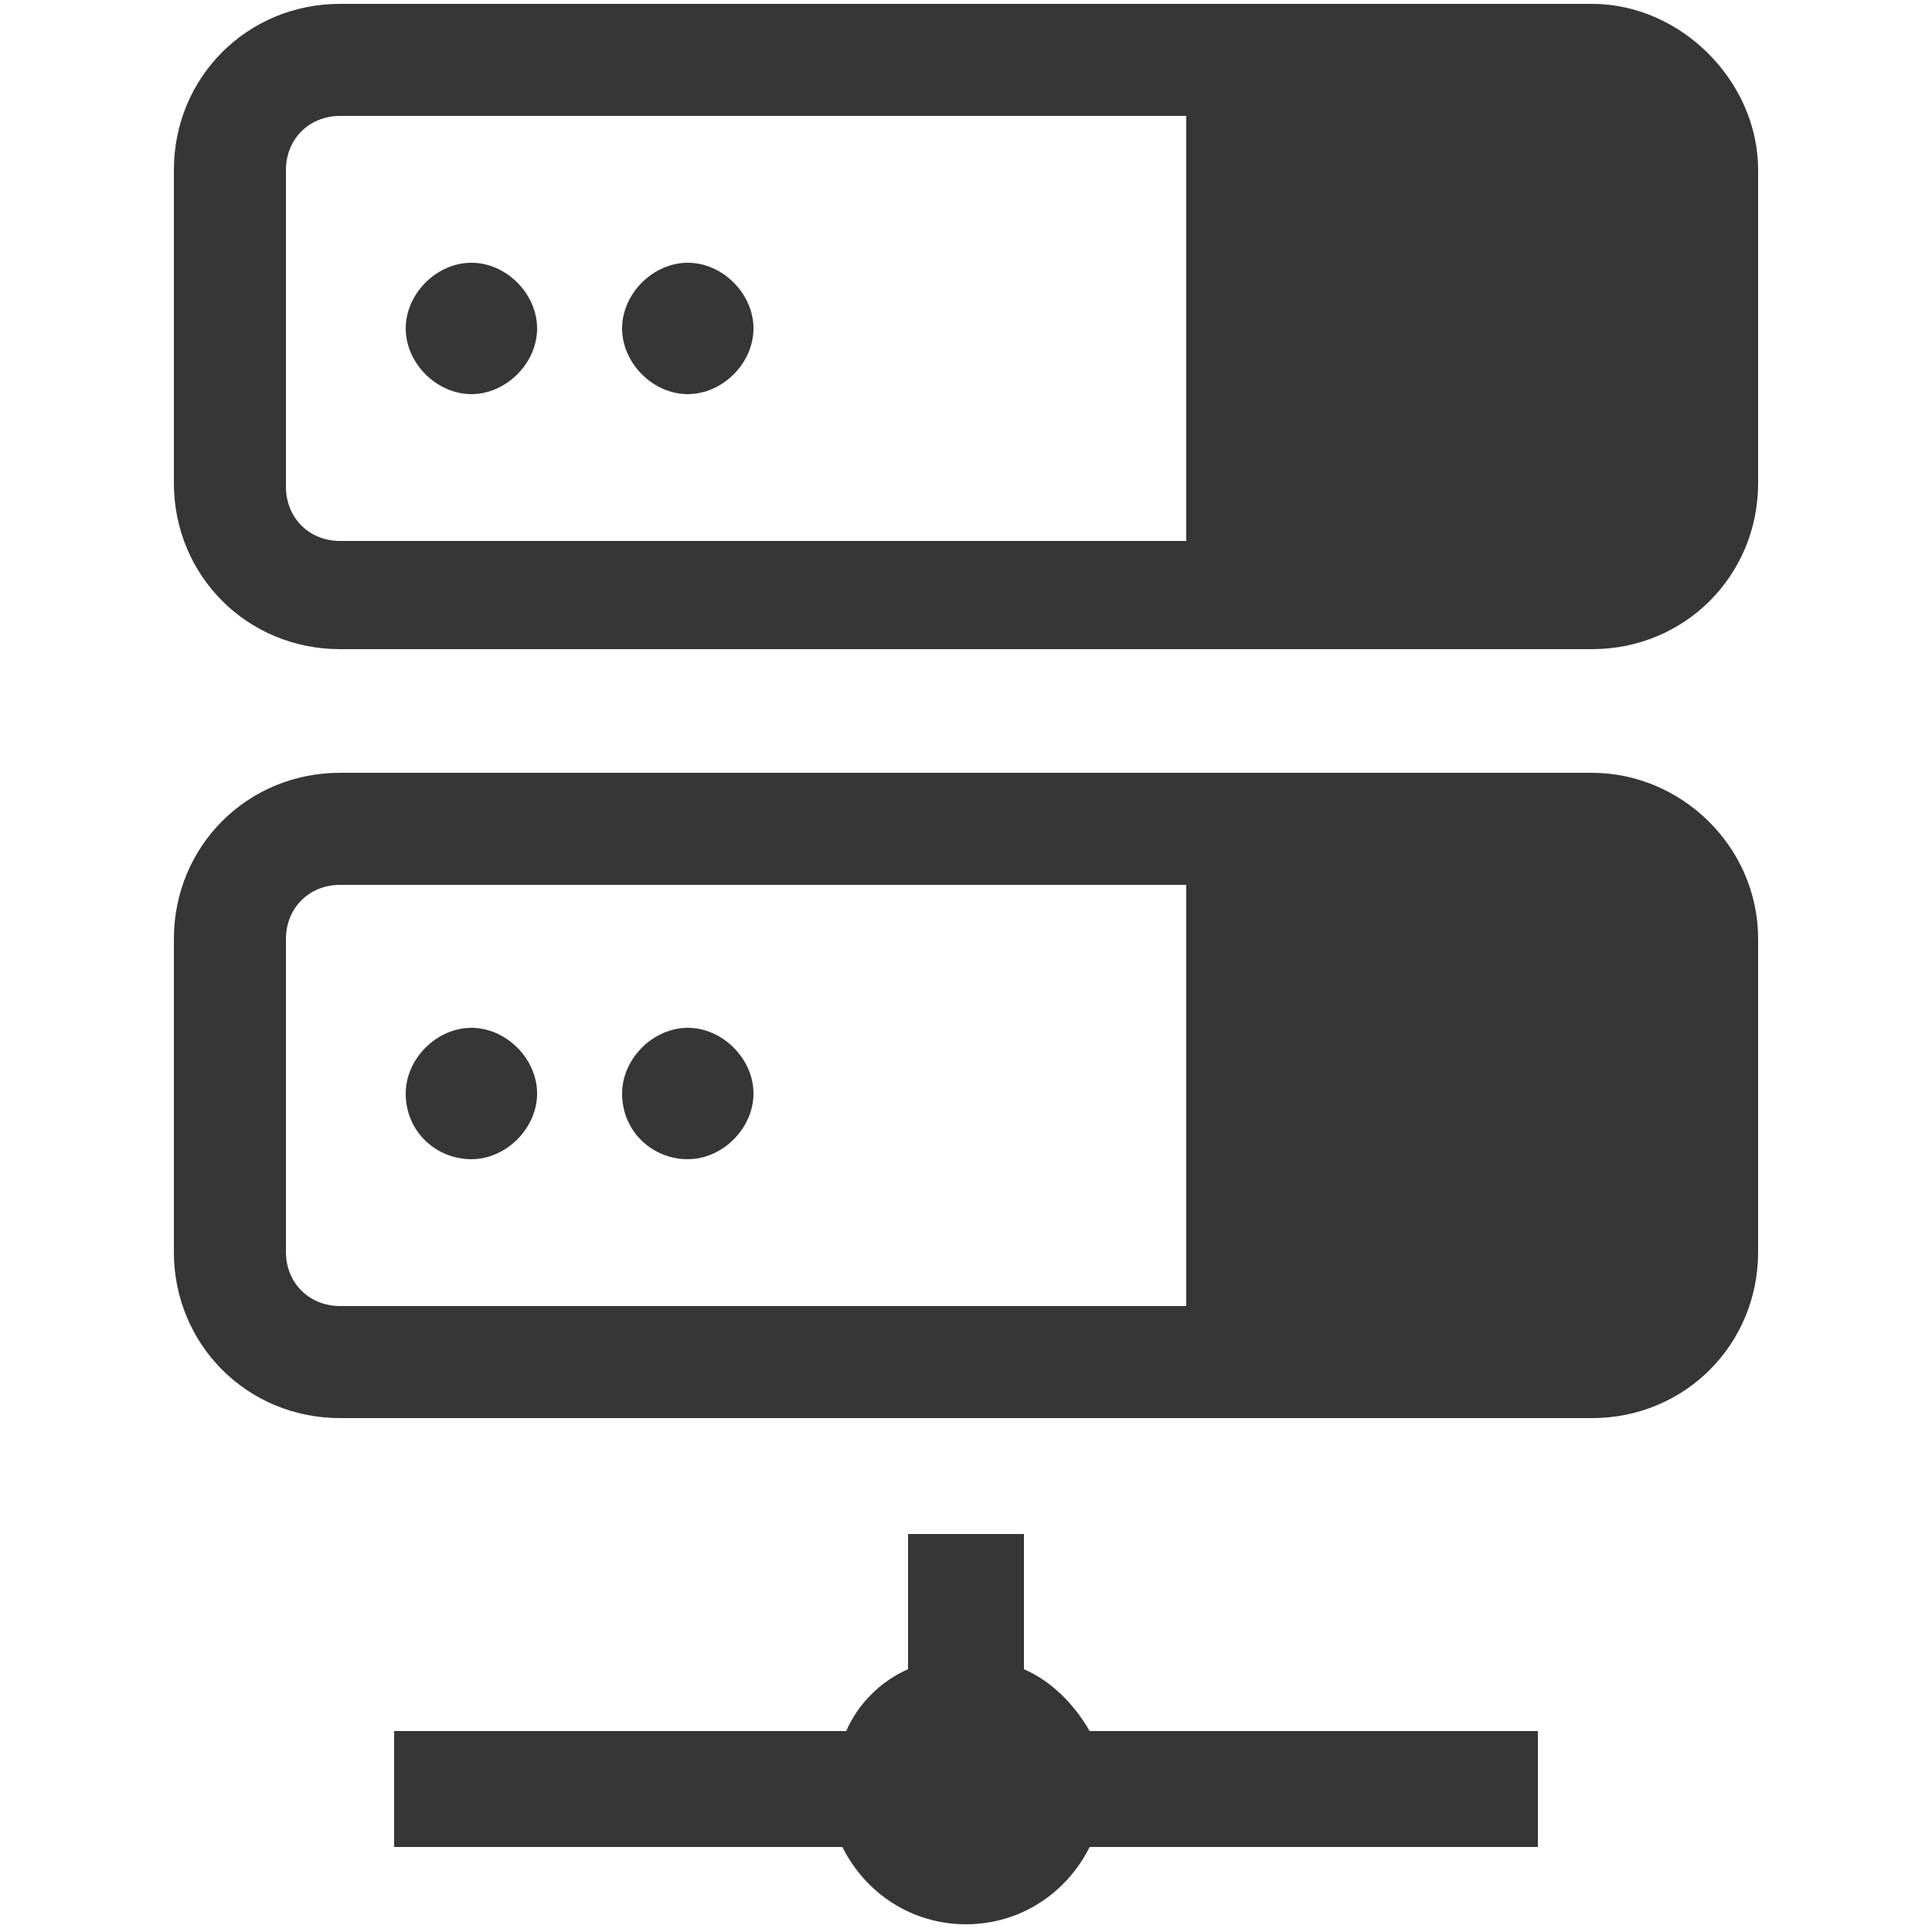
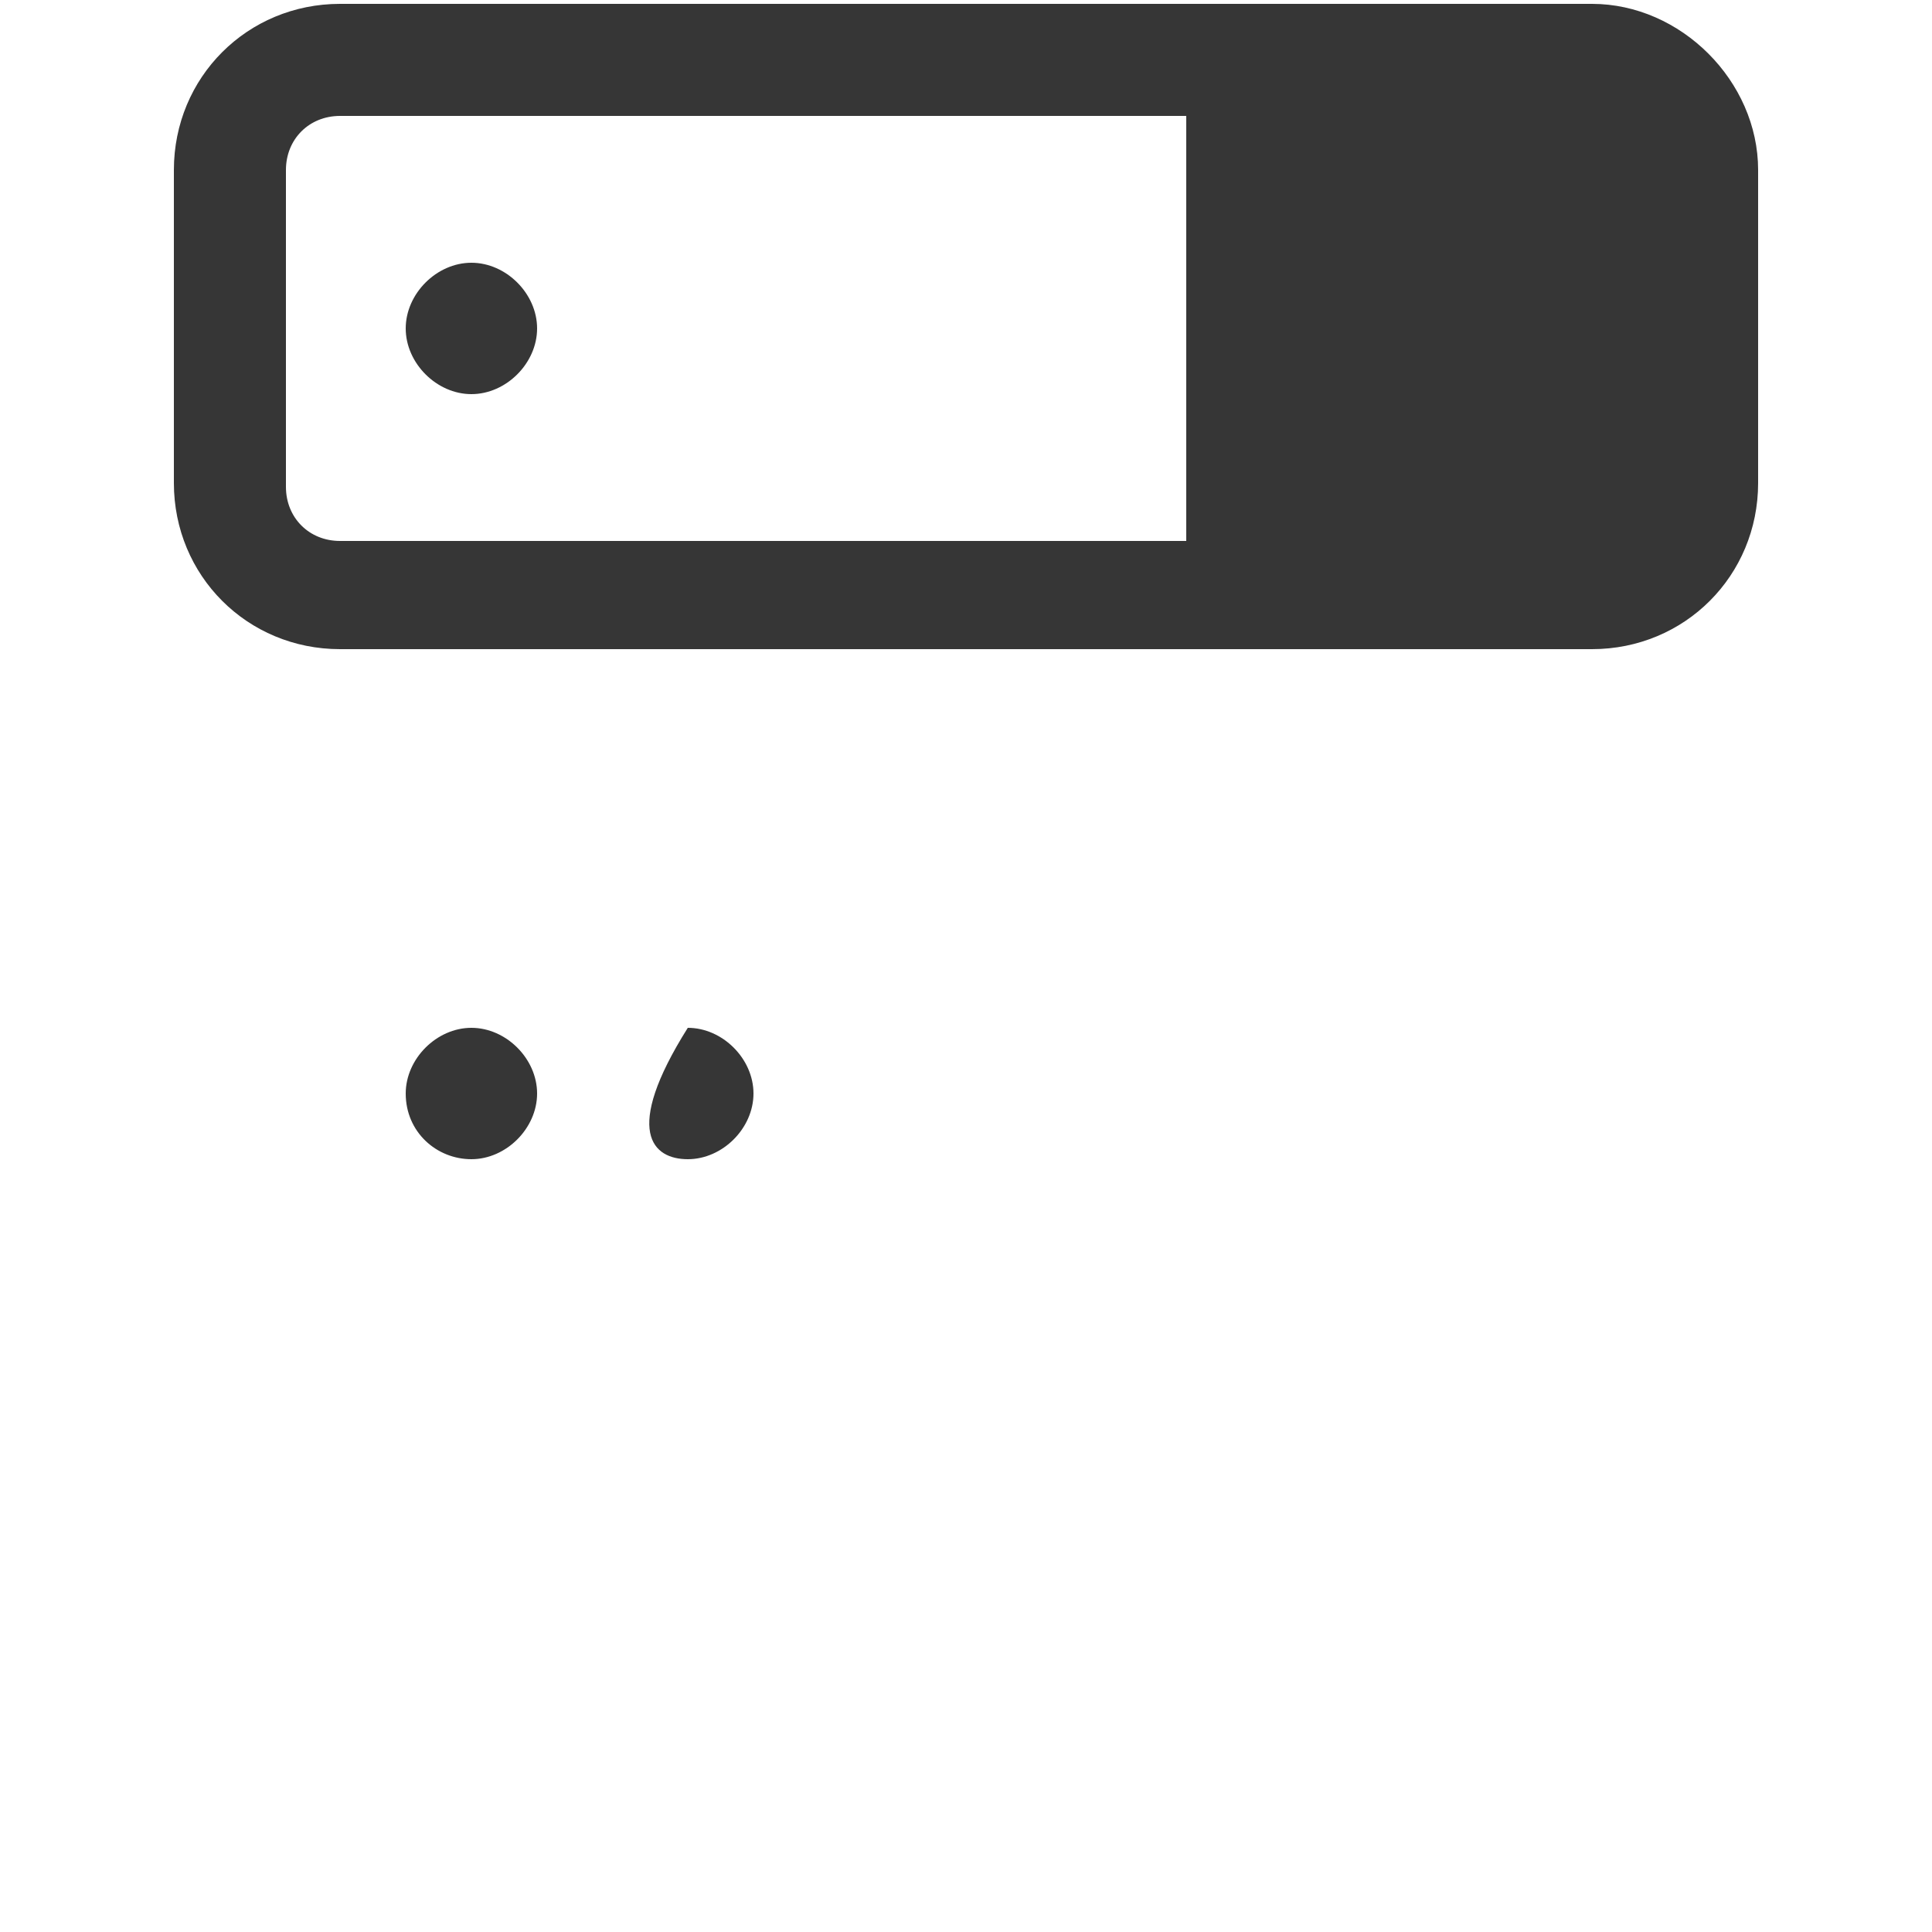
<svg xmlns="http://www.w3.org/2000/svg" version="1.1" id="Layer_1" x="0px" y="0px" viewBox="0 0 50 50" style="enable-background:new 0 0 50 50;" xml:space="preserve">
  <style type="text/css">
	.st0{fill:#363636;}
</style>
  <g>
    <g>
      <path class="st0" d="M41.2,0.1H8.8c-2.4,0-4.3,1.9-4.3,4.3v8.1c0,2.4,1.9,4.3,4.3,4.3h32.4c2.4,0,4.3-1.9,4.3-4.3V4.4    C45.5,2.1,43.5,0.1,41.2,0.1z M30.8,14H8.8c-0.8,0-1.4-0.6-1.4-1.4V4.4C7.4,3.6,8,3,8.8,3h21.9V14z" />
      <path class="st0" d="M12.2,10.2c0.9,0,1.7-0.8,1.7-1.7c0-0.9-0.8-1.7-1.7-1.7c-0.9,0-1.7,0.8-1.7,1.7    C10.5,9.4,11.3,10.2,12.2,10.2z" />
-       <path class="st0" d="M17.8,10.2c0.9,0,1.7-0.8,1.7-1.7c0-0.9-0.8-1.7-1.7-1.7c-0.9,0-1.7,0.8-1.7,1.7    C16.1,9.4,16.9,10.2,17.8,10.2z" />
-       <path class="st0" d="M41.2,20H8.8c-2.4,0-4.3,1.9-4.3,4.3v8.1c0,2.4,1.9,4.3,4.3,4.3h32.4c2.4,0,4.3-1.9,4.3-4.3v-8.1    C45.5,21.9,43.5,20,41.2,20z M30.8,33.8H8.8c-0.8,0-1.4-0.6-1.4-1.4v-8.1c0-0.8,0.6-1.4,1.4-1.4h21.9V33.8z" />
      <path class="st0" d="M12.2,30c0.9,0,1.7-0.8,1.7-1.7c0-0.9-0.8-1.7-1.7-1.7c-0.9,0-1.7,0.8-1.7,1.7C10.5,29.3,11.3,30,12.2,30z" />
-       <path class="st0" d="M17.8,30c0.9,0,1.7-0.8,1.7-1.7c0-0.9-0.8-1.7-1.7-1.7c-0.9,0-1.7,0.8-1.7,1.7C16.1,29.3,16.9,30,17.8,30z" />
-       <path class="st0" d="M26.5,43.2v-3.5h-3v3.5c-0.7,0.3-1.3,0.9-1.6,1.6H10.2v3h11.6c0.6,1.2,1.8,2,3.2,2c1.4,0,2.6-0.8,3.2-2h11.6    v-3H28.2C27.8,44.1,27.2,43.5,26.5,43.2z" />
+       <path class="st0" d="M17.8,30c0.9,0,1.7-0.8,1.7-1.7c0-0.9-0.8-1.7-1.7-1.7C16.1,29.3,16.9,30,17.8,30z" />
    </g>
  </g>
</svg>